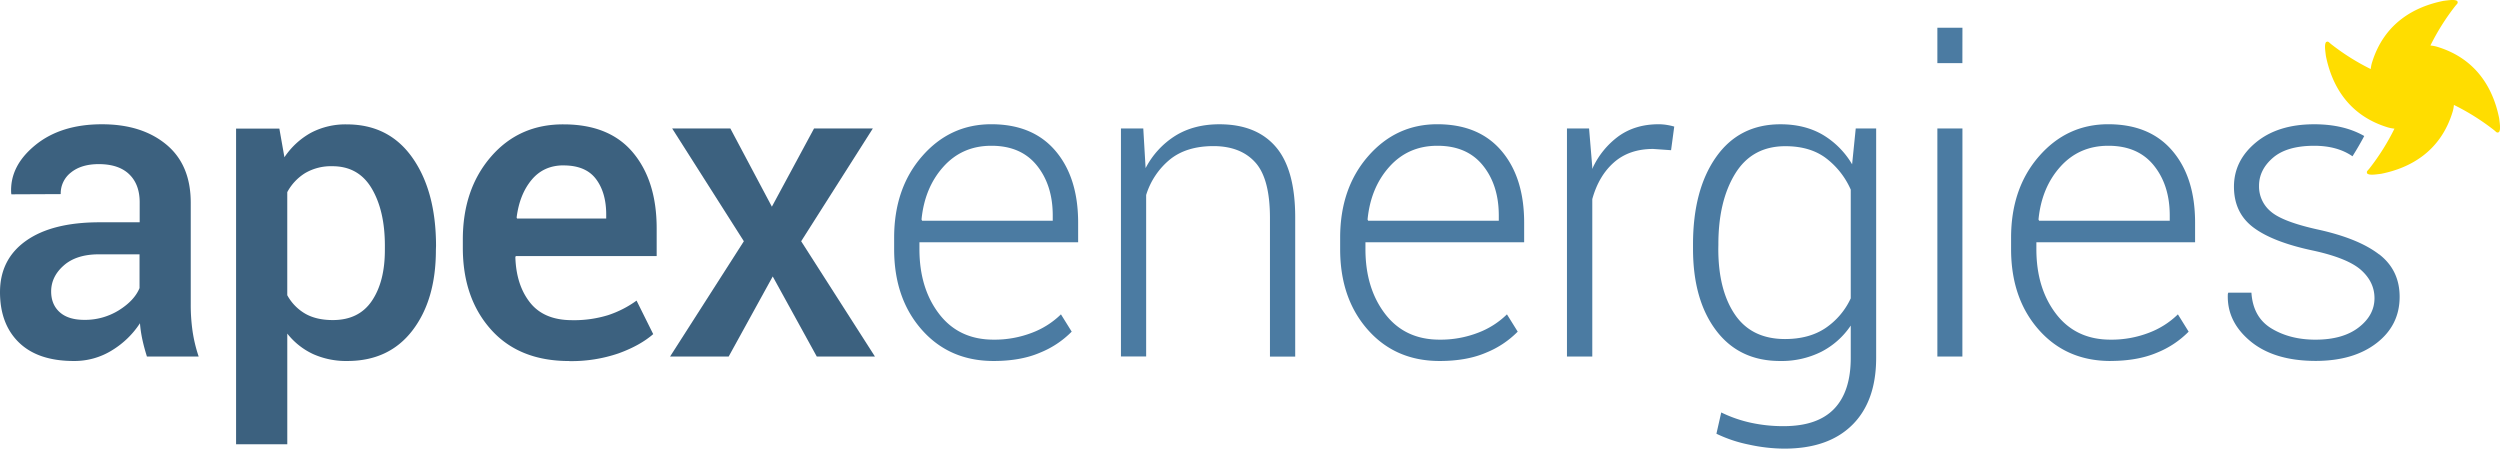
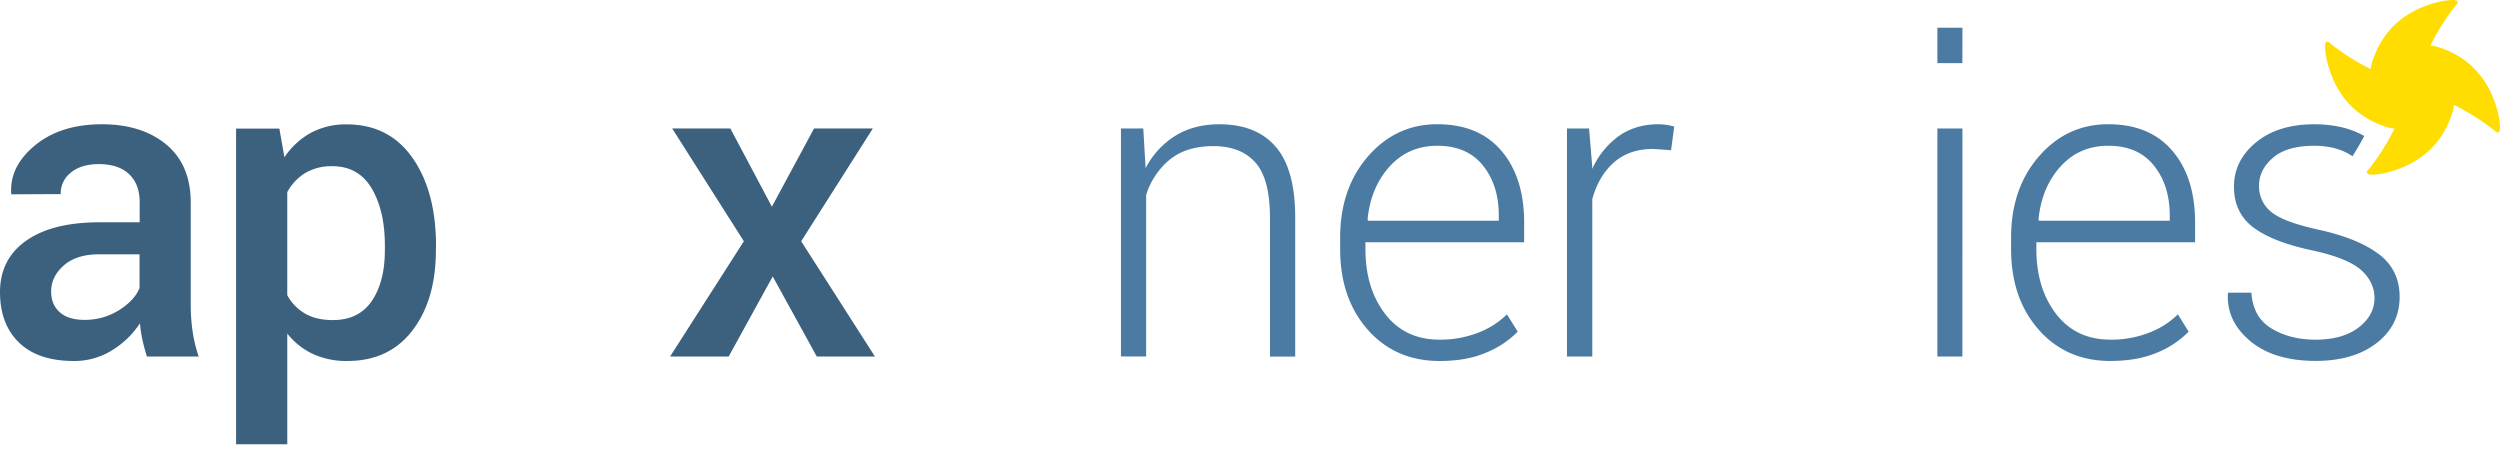
<svg xmlns="http://www.w3.org/2000/svg" viewBox="0 0 1378.16 247.32">
  <defs>
    <style>.cls-1{fill:#3c617f;}.cls-2{fill:#4b7ba2;}.cls-3{fill:#fd0;}</style>
  </defs>
  <g id="Calque_2" data-name="Calque 2">
    <g id="COULEUR">
      <path class="cls-1" d="M46.48,176.33A35.31,35.31,0,0,0,65.59,171q8.53-5.36,11.33-12.2V140.2H54.5q-12.33,0-19.3,6.1t-7,14.34q0,7.22,4.71,11.45t13.54,4.24M81,196.55q-1.51-4.77-2.5-9.29a66.17,66.17,0,0,1-1.34-9.07A48.45,48.45,0,0,1,61.93,193a39.15,39.15,0,0,1-21.26,6Q21,199,10.52,188.88T0,161.11q0-18.24,14.41-28.41T55,122.54h22v-11q0-9.89-5.76-15.46T54.5,90.47q-9.64,0-15.34,4.59A14.55,14.55,0,0,0,33.47,107l-27.19.12-.12-.69Q5.35,91.51,19.46,80T56.24,68.51q21.95,0,35.43,11.16t13.48,32.06v55.89a102.71,102.71,0,0,0,1,14.93,79.53,79.53,0,0,0,3.37,14Z" />
      <path class="cls-1" d="M212.17,135.43q0-19.28-7.26-31.54T183.24,91.63a28.25,28.25,0,0,0-15,3.77,27.84,27.84,0,0,0-9.88,10.52v56.82a26.35,26.35,0,0,0,9.88,10.17q6.17,3.54,15.23,3.53,14.4,0,21.55-10.62t7.14-27.95Zm28.12,2.44q0,27.42-12.9,44.27T191.49,199a44.4,44.4,0,0,1-18.94-3.84,39,39,0,0,1-14.18-11.27v61H130.14v-174H154l2.79,15.8a42,42,0,0,1,14.58-13.47,40.78,40.78,0,0,1,19.81-4.65q23.24,0,36.19,18.41t13,48.51Z" />
-       <path class="cls-1" d="M310.7,91.16q-11,0-17.65,8t-8.25,20.74l.23.57h49.15v-2.2q0-12.09-5.64-19.58t-17.84-7.5m3,107.83q-27.54,0-43.05-17.37t-15.51-45V132q0-27.66,15.51-45.6t40-17.84q25.33,0,38.35,15.63t13,41.77v15.21H284.33l-.23.59q.47,15.45,8.14,25.09t23.12,9.65a63.59,63.59,0,0,0,19.92-2.79,57.14,57.14,0,0,0,15.63-8l9.18,18.47q-7.2,6.28-19,10.58a80.08,80.08,0,0,1-27.31,4.3" />
      <polygon class="cls-1" points="425.51 113.94 448.75 70.83 481.16 70.83 441.66 132.99 482.32 196.54 450.26 196.54 425.98 152.4 401.69 196.54 369.39 196.54 410.06 132.99 370.55 70.83 402.62 70.83 425.51 113.94" />
-       <path class="cls-2" d="M546.47,80.36q-16,0-26.37,11.51T508,121l.34.69h72v-2.9q0-16.72-8.77-27.59T546.47,80.36M547.75,199q-24.4,0-39.62-17.25T492.91,137.4V131q0-27.18,15.4-44.85t38.16-17.66q22.89,0,35.38,14.69t12.49,39.57v10.81H506.85v3.82q0,21.51,10.86,35.68t30,14.18a57.48,57.48,0,0,0,21.15-3.79,46,46,0,0,0,16-10.16l5.93,9.53a51.42,51.42,0,0,1-17.38,11.56Q562.74,199,547.75,199" />
      <path class="cls-2" d="M630.25,70.83l1.28,21.85a46,46,0,0,1,16.39-17.84q10.22-6.33,24.28-6.33,20.43,0,31.13,12.49T714,120v76.57H700.08V120.1q0-21.61-8.07-30.56t-23-9q-14.88,0-24,7.32a40.91,40.91,0,0,0-13.18,19.64v89H617.94V70.83Z" />
      <path class="cls-2" d="M792.34,80.36q-16,0-26.37,11.51T753.89,121l.34.69h72v-2.9q0-16.72-8.77-27.59T792.34,80.36M793.62,199q-24.4,0-39.62-17.25T738.78,137.4V131q0-27.18,15.4-44.85t38.16-17.66q22.89,0,35.38,14.69t12.49,39.57v10.81H752.72v3.82q0,21.51,10.86,35.68t30,14.18a57.48,57.48,0,0,0,21.15-3.79,46,46,0,0,0,16-10.16l5.93,9.53a51.47,51.47,0,0,1-17.37,11.56Q808.61,199,793.62,199" />
      <path class="cls-2" d="M921.2,82.8l-9.87-.69q-13.14,0-21.56,7.37t-12,20.28v86.79H863.81V70.83H876l1.74,20.92v1.39A45.15,45.15,0,0,1,892.39,75q9.18-6.49,21.84-6.5a27.46,27.46,0,0,1,4.88.41,32.35,32.35,0,0,1,3.84.87Z" />
-       <path class="cls-2" d="M947.24,137.18q0,22.77,9.18,36.24T984,186.9q13.24,0,22.25-6a39.93,39.93,0,0,0,14-16.44V104.53a44,44,0,0,0-13.54-17.26q-8.77-6.67-22.49-6.68-18.34,0-27.65,15.11t-9.29,39Zm-13.94-2.44q0-30.09,12.72-48.16t35.5-18.07q13.35,0,23.24,5.75A46.13,46.13,0,0,1,1021,90.58l2-19.75h11.26V197.25q0,24-13.24,37.06t-37.53,13a92.42,92.42,0,0,1-19.34-2.21,75.08,75.08,0,0,1-17.95-6l2.66-11.73A72.22,72.22,0,0,0,965,233a83.26,83.26,0,0,0,18.3,1.92q18.59,0,27.77-9.52t9.18-28.12V179.47A43.4,43.4,0,0,1,1004,193.93,49,49,0,0,1,981.28,199q-22.54,0-35.26-16.85t-12.72-45Z" />
      <path class="cls-2" d="M1081.79,196.55H1068V70.83h13.82Zm0-161.74H1068V15.29h13.82Z" />
      <path class="cls-2" d="M1162.2,80.36q-16,0-26.37,11.51T1123.75,121l.35.69h72v-2.9q0-16.72-8.78-27.59T1162.2,80.36M1163.48,199q-24.4,0-39.61-17.25t-15.23-44.34V131q0-27.18,15.4-44.85t38.16-17.66q22.9,0,35.39,14.69t12.48,39.57v10.81h-87.49v3.82q0,21.51,10.87,35.68t30,14.18a57.48,57.48,0,0,0,21.15-3.79,46.15,46.15,0,0,0,16-10.16l5.92,9.53a51.37,51.37,0,0,1-17.37,11.56q-10.76,4.59-25.74,4.59" />
      <path class="cls-2" d="M1311.46,140.2q-11.32-8.72-33.39-13.6-19.62-4.29-26.19-9.93a17.94,17.94,0,0,1-6.56-14.23q0-8.84,7.66-15.45t22.76-6.63q12.73,0,21.1,5.8c2-3.17,4.38-7.18,6.48-11.18-7.49-4.29-16.66-6.47-27.58-6.47q-20,0-32.11,10T1231.5,102.9q0,14.53,10.86,22.6t33.16,12.72q18.92,4.18,26.18,10.75t7.27,15.39q0,9.42-8.72,16.15t-23.8,6.74q-14,0-24.22-6.15t-11.1-19.75h-12.77l-.23.69q-.7,15.11,12.36,26t36,10.92q20.9,0,33.62-9.82t12.72-25.5q0-14.76-11.33-23.47" />
      <path class="cls-3" d="M1307.52,34.78a19.89,19.89,0,0,0-.63,3.29,126.1,126.1,0,0,1-21.76-13.69c-1.5-1.2-1.62-1.81-2.87-1.17-.92,1.38-.54,4-.08,7.61,3.13,15.66,12,32.73,34.3,39.45a19.88,19.88,0,0,0,3.5.65,125.9,125.9,0,0,1-13.78,21.94c-1.21,1.51-1.81,1.63-1.18,2.88,1.38.91,4,.53,7.61.07,15.66-3.13,32.73-12,39.45-34.3a18.85,18.85,0,0,0,.67-3.67,126.85,126.85,0,0,1,22,13.79c1.51,1.21,1.62,1.82,2.87,1.18.93-1.38.54-4,.08-7.61-3.13-15.65-12-32.73-34.3-39.45a18.79,18.79,0,0,0-3.6-.66A126.2,126.2,0,0,1,1353.4,3.44c1.21-1.51,1.82-1.63,1.18-2.88-1.38-.92-4-.54-7.6-.08-15.66,3.14-32.73,12-39.46,34.3" />
    </g>
  </g>
</svg>